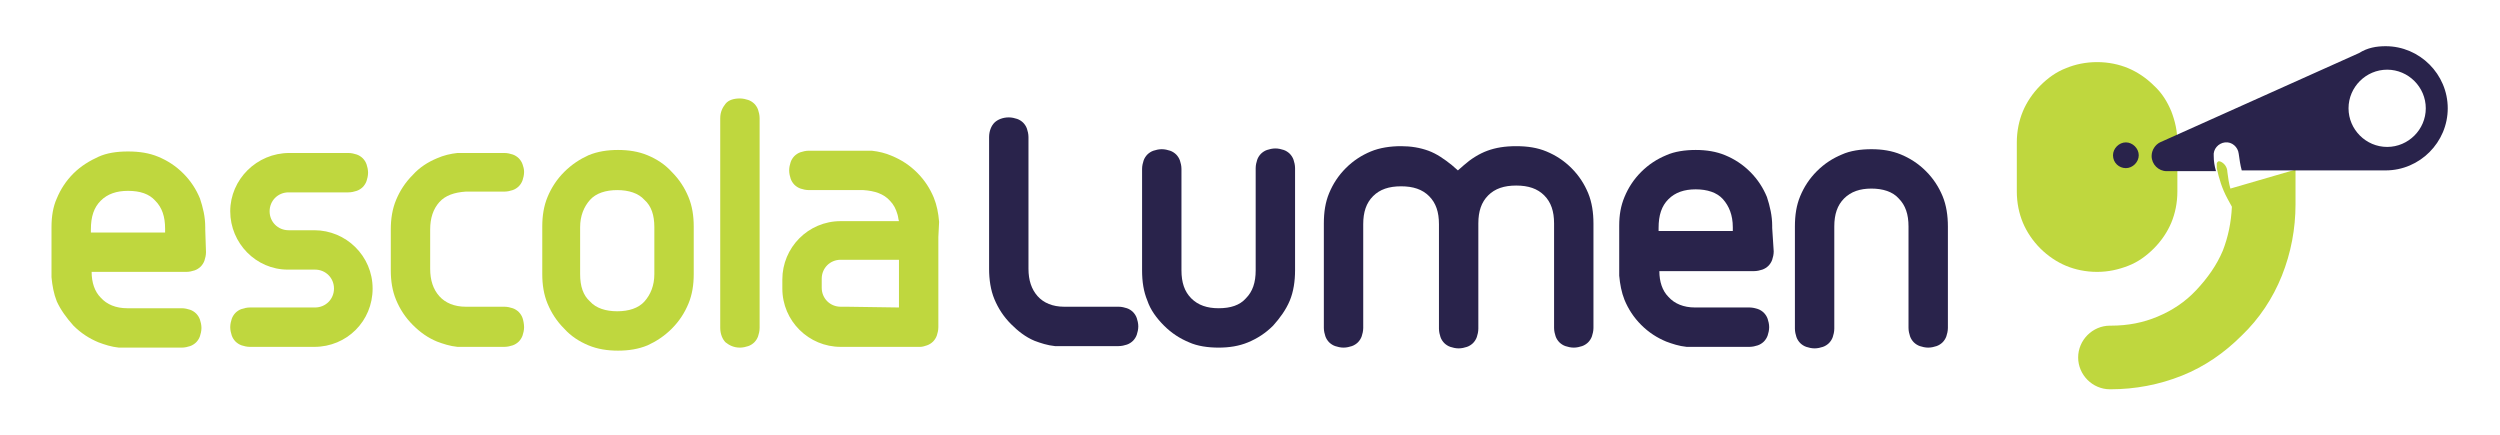
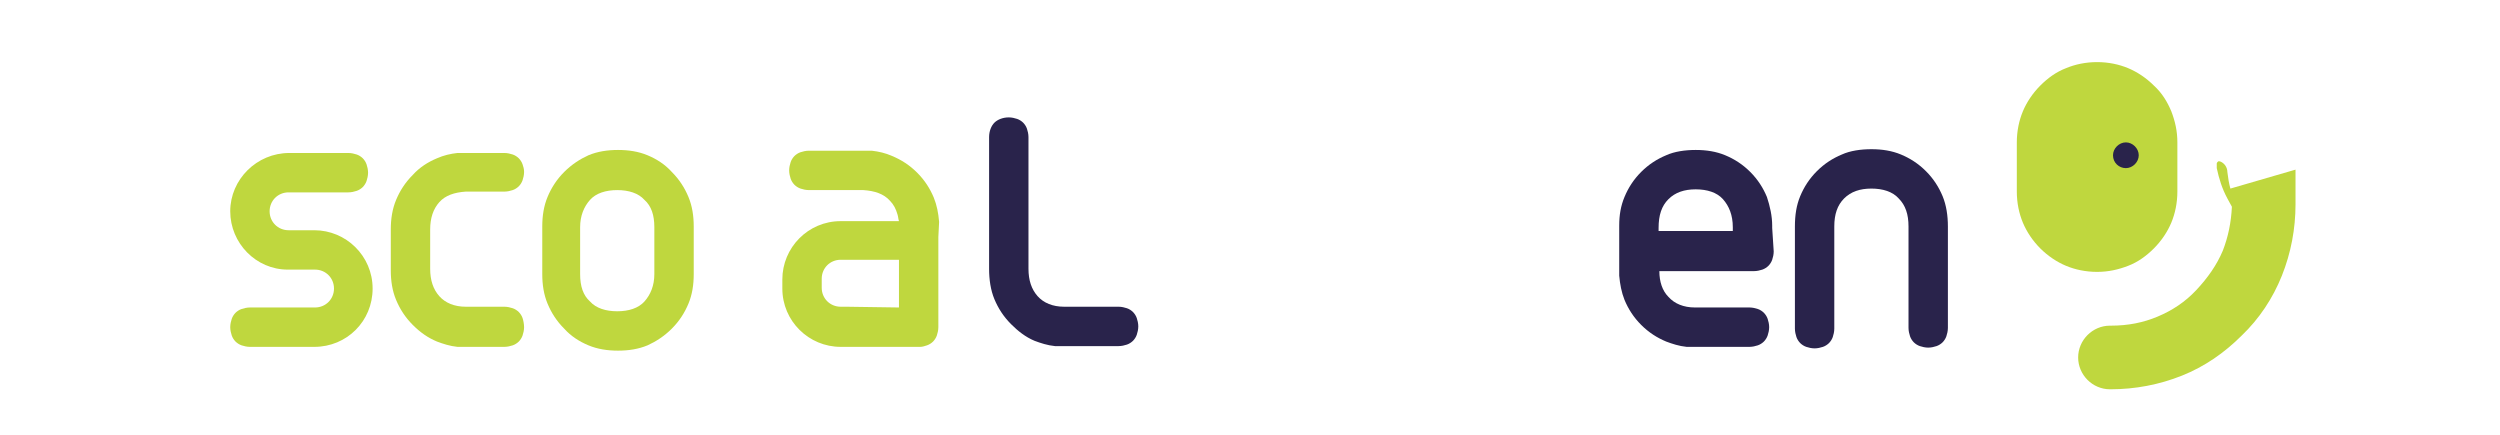
<svg xmlns="http://www.w3.org/2000/svg" id="Camada_2_00000173868579691203977000000007327303538665730212_" x="0px" y="0px" viewBox="0 0 330.1 57.4" style="enable-background:new 0 0 330.1 57.4;" xml:space="preserve">
  <style type="text/css"> .st0{fill-rule:evenodd;clip-rule:evenodd;fill:#BFD73E;} .st1{fill-rule:evenodd;clip-rule:evenodd;fill:#29234B;} </style>
  <g>
    <path class="st0" d="M123.9,31.3l0,11.9c0,0.4-0.1,0.8-0.2,1.1c-0.1,0.3-0.3,0.6-0.5,0.8c-0.2,0.2-0.5,0.4-0.8,0.5 c-0.3,0.1-0.6,0.2-0.9,0.2l0,0c-0.1,0-0.2,0-0.3,0h-3.9h-5.4H111c-4.2,0-7.7-3.4-7.7-7.7v-1.2c0-4.2,3.4-7.7,7.7-7.7h0.1h0.8h6.8 c-0.1-0.3-0.1-0.6-0.2-0.9c-0.2-0.7-0.5-1.3-1-1.8c-0.8-0.9-2-1.3-3.5-1.4h0l0,0h-7.2c-0.4,0-0.8-0.1-1.1-0.2 c-0.3-0.1-0.6-0.3-0.8-0.5l0,0c-0.2-0.2-0.4-0.5-0.5-0.8c-0.1-0.3-0.2-0.7-0.2-1.1s0.1-0.8,0.2-1.1c0.1-0.3,0.3-0.6,0.5-0.8 c0.2-0.2,0.5-0.4,0.8-0.5c0.3-0.1,0.7-0.2,1.1-0.2h8.3c0.9,0.1,1.8,0.3,2.7,0.7c1.2,0.5,2.3,1.2,3.3,2.2c1,1,1.7,2.1,2.2,3.3 c0.4,1,0.6,2,0.7,3.2h0L123.9,31.3L123.9,31.3L123.9,31.3z M118.7,40.6v-6.3h-7.6H111c-1.4,0-2.5,1.1-2.5,2.5v1.2l0,0v0l0,0 c0,1.4,1.1,2.5,2.5,2.5h0.1h0.7L118.7,40.6L118.7,40.6z" />
    <path class="st0" d="M56.8,32.3v-2c0-1.5,0.4-2.7,1.2-3.6c0.8-0.9,2-1.3,3.5-1.4h0l0,0h5.1c0.4,0,0.8-0.1,1.1-0.2 c0.3-0.1,0.6-0.3,0.8-0.5c0.2-0.2,0.4-0.5,0.5-0.8c0.1-0.3,0.2-0.7,0.2-1.1S69.1,22,69,21.7c-0.1-0.3-0.3-0.6-0.5-0.8 c-0.2-0.2-0.5-0.4-0.8-0.5c-0.3-0.1-0.7-0.2-1.1-0.2h-6.2c-0.9,0.1-1.8,0.3-2.7,0.7c-1.2,0.5-2.3,1.2-3.2,2.2c-1,1-1.7,2.1-2.2,3.3 s-0.7,2.5-0.7,3.9v5.4c0,1.4,0.2,2.7,0.7,3.9c0.5,1.2,1.2,2.3,2.2,3.3c1,1,2,1.7,3.2,2.2c0.8,0.3,1.7,0.6,2.7,0.7l0,0h1.3h4.9 c0.4,0,0.8-0.1,1.1-0.2c0.3-0.1,0.6-0.3,0.8-0.5s0.4-0.5,0.5-0.8c0.1-0.3,0.2-0.7,0.2-1.1S69.1,42.3,69,42 c-0.1-0.3-0.3-0.6-0.5-0.8c-0.2-0.2-0.5-0.4-0.8-0.5c-0.3-0.1-0.7-0.2-1.1-0.2h-5.1c-1.5,0-2.7-0.5-3.5-1.4 c-0.8-0.9-1.2-2.1-1.2-3.6L56.8,32.3L56.8,32.3z" />
    <path class="st0" d="M90.9,26c0.5,1.2,0.7,2.5,0.7,3.9v6.3c0,1.4-0.2,2.7-0.7,3.9c-0.5,1.2-1.2,2.3-2.2,3.3s-2.1,1.7-3.2,2.2 c-1.2,0.5-2.5,0.7-3.9,0.7s-2.7-0.2-3.9-0.7c-1.2-0.5-2.3-1.2-3.2-2.2c-1-1-1.7-2.1-2.2-3.3s-0.7-2.5-0.7-3.9v-6.3 c0-1.4,0.2-2.7,0.7-3.9c0.5-1.2,1.2-2.3,2.2-3.3c1-1,2.1-1.7,3.2-2.2c1.2-0.5,2.5-0.7,3.9-0.7s2.7,0.2,3.9,0.7 c1.2,0.5,2.3,1.2,3.2,2.2C89.7,23.7,90.4,24.8,90.9,26C90.9,26,90.9,26,90.9,26z M86.4,33.7V30c0-1.6-0.4-2.8-1.3-3.6 c-0.8-0.9-2.1-1.3-3.6-1.3s-2.8,0.4-3.6,1.3c-0.8,0.9-1.3,2.1-1.3,3.6v6.2c0,1.6,0.4,2.8,1.3,3.6c0.8,0.9,2.1,1.3,3.6,1.3 s2.8-0.4,3.6-1.3c0.8-0.9,1.3-2.1,1.3-3.6V33.7L86.4,33.7z" />
-     <path class="st0" d="M27.1,30.3v-0.3l0,0c0-1.4-0.3-2.6-0.7-3.8c-0.5-1.2-1.2-2.3-2.2-3.3c-1-1-2.1-1.7-3.3-2.2S18.4,20,16.9,20 s-2.8,0.2-3.9,0.7s-2.3,1.2-3.3,2.2c-1,1-1.7,2.1-2.2,3.3c-0.5,1.1-0.7,2.4-0.7,3.8l0,0v6.6h0c0.1,1.1,0.3,2.2,0.7,3.2 C8,40.9,8.8,42,9.7,43c1,1,2.1,1.7,3.3,2.2c0.8,0.3,1.7,0.6,2.7,0.7l0,0h7.5H24c0.4,0,0.8-0.1,1.1-0.2c0.3-0.1,0.6-0.3,0.8-0.5 s0.4-0.5,0.5-0.8c0.1-0.3,0.2-0.7,0.2-1.1s-0.1-0.8-0.2-1.1c-0.1-0.3-0.3-0.6-0.5-0.8l0,0c-0.2-0.2-0.5-0.4-0.8-0.5 c-0.3-0.1-0.7-0.2-1.1-0.2h-7.2c-1.5,0-2.7-0.5-3.5-1.4c-0.8-0.8-1.2-2-1.2-3.4h12.5c0.4,0,0.8-0.1,1.1-0.2 c0.3-0.1,0.6-0.3,0.8-0.5c0.2-0.2,0.4-0.5,0.5-0.8c0.1-0.3,0.2-0.7,0.2-1.1L27.1,30.3L27.1,30.3L27.1,30.3z M12,30.3L12,30.3 c0-1.7,0.4-2.9,1.3-3.8c0.9-0.9,2.1-1.3,3.6-1.3c1.6,0,2.8,0.4,3.6,1.3c0.9,0.9,1.3,2.1,1.3,3.7v0.5h-9.8L12,30.3L12,30.3z" />
    <path class="st0" d="M38.2,20.2H46c0.4,0,0.8,0.1,1.1,0.2c0.3,0.1,0.6,0.3,0.8,0.5s0.4,0.5,0.5,0.8c0.1,0.3,0.2,0.7,0.2,1.1 s-0.1,0.8-0.2,1.1c-0.1,0.3-0.3,0.6-0.5,0.8l0,0c-0.2,0.2-0.5,0.4-0.8,0.5c-0.3,0.1-0.7,0.2-1.1,0.2h-7.8h-0.1 c-1.4,0-2.5,1.1-2.5,2.5s1.1,2.5,2.5,2.5h0.1l0,0h3.2h0.1c4.2,0,7.7,3.4,7.7,7.7s-3.4,7.7-7.7,7.7h-0.1h-0.8H33 c-0.4,0-0.8-0.1-1.1-0.2s-0.6-0.3-0.8-0.5c-0.2-0.2-0.4-0.5-0.5-0.8c-0.1-0.3-0.2-0.7-0.2-1.1s0.1-0.8,0.2-1.1 c0.1-0.3,0.3-0.6,0.5-0.8l0,0c0.2-0.2,0.5-0.4,0.8-0.5c0.3-0.1,0.7-0.2,1.1-0.2h8.5h0.1c1.4,0,2.5-1.1,2.5-2.5s-1.1-2.5-2.5-2.5 h-0.1l0,0h-3.3H38h0c-4.2,0-7.6-3.5-7.6-7.7S33.9,20.2,38.2,20.2C38.1,20.2,38.2,20.2,38.2,20.2z" />
-     <path class="st0" d="M100.3,32.3v11c0,0.4-0.1,0.8-0.2,1.1c-0.1,0.3-0.3,0.6-0.5,0.8c-0.2,0.2-0.5,0.4-0.8,0.5 c-0.3,0.1-0.7,0.2-1.1,0.2c-0.8,0-1.4-0.3-1.9-0.7c-0.4-0.4-0.7-1.1-0.7-1.9V15.6c0-0.8,0.3-1.4,0.7-1.9c0.4-0.5,1.1-0.7,1.9-0.7 c0.4,0,0.8,0.1,1.1,0.2c0.3,0.1,0.6,0.3,0.8,0.5c0.2,0.2,0.4,0.5,0.5,0.8c0.1,0.3,0.2,0.7,0.2,1.1V32.3L100.3,32.3z" />
  </g>
  <g>
-     <path class="st1" d="M196.4,19.9c-1.1,0.4-2.2,1.1-3.1,1.9l-0.8,0.7l-0.8-0.7c-1-0.8-2-1.5-3.1-1.9c-1.1-0.4-2.3-0.6-3.6-0.6 c-1.4,0-2.8,0.2-4,0.7s-2.3,1.2-3.3,2.2c-1,1-1.7,2.1-2.2,3.3c-0.5,1.2-0.7,2.5-0.7,4v13.8c0,0.4,0.1,0.8,0.2,1.1 c0.1,0.3,0.3,0.6,0.5,0.8c0.2,0.2,0.5,0.4,0.8,0.5c0.3,0.1,0.7,0.2,1.1,0.2c0.4,0,0.8-0.1,1.1-0.2c0.3-0.1,0.6-0.3,0.8-0.5 c0.2-0.2,0.4-0.5,0.5-0.8c0.1-0.3,0.2-0.7,0.2-1.1V32.2l0,0v-2.6c0-1.6,0.4-2.8,1.3-3.7c0.9-0.9,2.1-1.3,3.7-1.3s2.8,0.4,3.7,1.3 c0.9,0.9,1.3,2.1,1.3,3.7v13.8c0,0.4,0.1,0.8,0.2,1.1c0.1,0.3,0.3,0.6,0.5,0.8c0.2,0.2,0.5,0.4,0.8,0.5c0.3,0.1,0.7,0.2,1.1,0.2 c0.4,0,0.8-0.1,1.1-0.2c0.3-0.1,0.6-0.3,0.8-0.5c0.2-0.2,0.4-0.5,0.5-0.8c0.1-0.3,0.2-0.7,0.2-1.1V30.8l0,0v-1.3 c0-1.6,0.4-2.8,1.3-3.7c0.9-0.9,2.1-1.3,3.7-1.3s2.8,0.4,3.7,1.3c0.9,0.9,1.3,2.1,1.3,3.7v13.8c0,0.4,0.1,0.8,0.2,1.1 c0.1,0.3,0.3,0.6,0.5,0.8s0.5,0.4,0.8,0.5c0.3,0.1,0.7,0.2,1.1,0.2c0.4,0,0.8-0.1,1.1-0.2c0.3-0.1,0.6-0.3,0.8-0.5 c0.2-0.2,0.4-0.5,0.5-0.8c0.1-0.3,0.2-0.7,0.2-1.1V29.5c0-1.4-0.2-2.8-0.7-4c-0.5-1.2-1.2-2.3-2.2-3.3c-1-1-2.1-1.7-3.3-2.2 c-1.2-0.5-2.5-0.7-4-0.7C198.7,19.3,197.5,19.5,196.4,19.9L196.4,19.9z" />
    <path class="st1" d="M234,30.1v-0.3l0,0c0-1.3-0.3-2.6-0.7-3.8c-0.5-1.2-1.2-2.3-2.2-3.3c-1-1-2.1-1.7-3.3-2.2 c-1.2-0.5-2.5-0.7-3.9-0.7c-1.4,0-2.8,0.2-3.9,0.7c-1.2,0.5-2.3,1.2-3.3,2.2c-1,1-1.7,2.1-2.2,3.3c-0.5,1.2-0.7,2.4-0.7,3.8l0,0 v6.6h0c0.1,1.1,0.3,2.2,0.7,3.2c0.5,1.2,1.2,2.3,2.2,3.3c1,1,2.1,1.7,3.3,2.2c0.8,0.3,1.7,0.6,2.7,0.7l0,0h7.5h0.8 c0.4,0,0.8-0.1,1.1-0.2c0.3-0.1,0.6-0.3,0.8-0.5c0.2-0.2,0.4-0.5,0.5-0.8c0.1-0.3,0.2-0.7,0.2-1.1s-0.1-0.8-0.2-1.1 c-0.1-0.3-0.3-0.6-0.5-0.8l0,0c-0.2-0.2-0.5-0.4-0.8-0.5c-0.3-0.1-0.7-0.2-1.1-0.2h-7.2c-1.5,0-2.7-0.5-3.5-1.4 c-0.8-0.8-1.2-2-1.2-3.4h12.5c0.4,0,0.8-0.1,1.1-0.2c0.3-0.1,0.6-0.3,0.8-0.5c0.2-0.2,0.4-0.5,0.5-0.8c0.1-0.3,0.2-0.7,0.2-1.1 L234,30.1L234,30.1L234,30.1z M219,30.1L219,30.1c0-1.7,0.4-2.9,1.3-3.8c0.9-0.9,2.1-1.3,3.6-1.3s2.8,0.4,3.6,1.3 c0.8,0.9,1.3,2.1,1.3,3.7v0.5H219L219,30.1L219,30.1z" />
    <path class="st1" d="M237.7,25.9c-0.5,1.2-0.7,2.5-0.7,4v13.5c0,0.4,0.1,0.8,0.2,1.1c0.1,0.3,0.3,0.6,0.5,0.8 c0.2,0.2,0.5,0.4,0.8,0.5c0.3,0.1,0.7,0.2,1.1,0.2c0.4,0,0.8-0.1,1.1-0.2c0.3-0.1,0.6-0.3,0.8-0.5c0.2-0.2,0.4-0.5,0.5-0.8 c0.1-0.3,0.2-0.7,0.2-1.1V29.9c0-1.6,0.4-2.8,1.3-3.7c0.9-0.9,2.1-1.3,3.6-1.3s2.8,0.4,3.6,1.3c0.9,0.9,1.3,2.1,1.3,3.7v13.4 c0,0.4,0.1,0.8,0.2,1.1c0.1,0.3,0.3,0.6,0.5,0.8c0.2,0.2,0.5,0.4,0.8,0.5c0.3,0.1,0.7,0.2,1.1,0.2c0.4,0,0.8-0.1,1.1-0.2 c0.3-0.1,0.6-0.3,0.8-0.5c0.2-0.2,0.4-0.5,0.5-0.8c0.1-0.3,0.2-0.7,0.2-1.1V29.9c0-1.4-0.2-2.8-0.7-4s-1.2-2.3-2.2-3.3 c-1-1-2.1-1.7-3.3-2.2c-1.2-0.5-2.5-0.7-3.9-0.7c-1.4,0-2.8,0.2-3.9,0.7c-1.2,0.5-2.3,1.2-3.3,2.2 C238.9,23.6,238.2,24.7,237.7,25.9L237.7,25.9z" />
    <path class="st1" d="M136.6,45c0.8,0.3,1.7,0.6,2.7,0.7l0,0h1.3h7.1c0.4,0,0.8-0.1,1.1-0.2c0.3-0.1,0.6-0.3,0.8-0.5 c0.2-0.2,0.4-0.5,0.5-0.8c0.1-0.3,0.2-0.7,0.2-1.1s-0.1-0.8-0.2-1.1c-0.1-0.3-0.3-0.6-0.5-0.8l0,0c-0.2-0.2-0.5-0.4-0.8-0.5 c-0.3-0.1-0.7-0.2-1.1-0.2h-7.2c-1.5,0-2.7-0.5-3.5-1.4c-0.8-0.9-1.2-2.1-1.2-3.6V18.1c0-0.4-0.1-0.8-0.2-1.1 c-0.1-0.3-0.3-0.6-0.5-0.8c-0.2-0.2-0.5-0.4-0.8-0.5c-0.3-0.1-0.7-0.2-1.1-0.2c-0.8,0-1.5,0.3-1.9,0.7s-0.7,1.1-0.7,1.9v17.4 c0,1.4,0.2,2.8,0.7,4s1.2,2.3,2.2,3.3C134.4,43.7,135.4,44.5,136.6,45L136.6,45z" />
-     <path class="st1" d="M151.5,39.7c-0.5-1.2-0.7-2.5-0.7-4V22.3c0-0.4,0.1-0.8,0.2-1.1c0.1-0.3,0.3-0.6,0.5-0.8 c0.2-0.2,0.5-0.4,0.8-0.5c0.3-0.1,0.7-0.2,1.1-0.2s0.8,0.1,1.1,0.2c0.3,0.1,0.6,0.3,0.8,0.5c0.2,0.2,0.4,0.5,0.5,0.8 c0.1,0.3,0.2,0.7,0.2,1.1v13.4c0,1.6,0.4,2.8,1.3,3.7c0.9,0.9,2.1,1.3,3.6,1.3c1.6,0,2.8-0.4,3.6-1.3c0.9-0.9,1.3-2.1,1.3-3.7V22.2 c0-0.4,0.1-0.8,0.2-1.1c0.1-0.3,0.3-0.6,0.5-0.8c0.2-0.2,0.5-0.4,0.8-0.5c0.3-0.1,0.7-0.2,1.1-0.2c0.4,0,0.8,0.1,1.1,0.2 c0.3,0.1,0.6,0.3,0.8,0.5s0.4,0.5,0.5,0.8c0.1,0.3,0.2,0.7,0.2,1.1v13.5c0,1.4-0.2,2.8-0.7,4S169,42,168.1,43c-1,1-2.1,1.7-3.3,2.2 c-1.2,0.5-2.5,0.7-3.9,0.7c-1.4,0-2.8-0.2-3.9-0.7c-1.2-0.5-2.3-1.2-3.3-2.2C152.7,42,151.9,40.9,151.5,39.7L151.5,39.7z" />
  </g>
  <g>
    <path class="st0" d="M286.7,14.7c0.5,1.3,0.8,2.6,0.8,4.1v6.5c0,1.5-0.3,2.9-0.8,4.1c-0.5,1.2-1.3,2.4-2.3,3.4 c-1,1-2.1,1.8-3.4,2.3s-2.6,0.8-4.1,0.8c-1.5,0-2.9-0.3-4.1-0.8c-1.2-0.5-2.4-1.3-3.4-2.3c-1-1-1.8-2.2-2.3-3.4 c-0.5-1.2-0.8-2.6-0.8-4.1v-6.5c0-1.5,0.3-2.9,0.8-4.1c0.5-1.2,1.3-2.4,2.3-3.4c1-1,2.1-1.8,3.4-2.3c1.2-0.5,2.6-0.8,4.1-0.8 c1.5,0,2.9,0.3,4.1,0.8c1.2,0.5,2.4,1.3,3.4,2.3C285.5,12.3,286.2,13.5,286.7,14.7z" />
    <path class="st0" d="M303.1,22.4v4.6c0,3.2-0.6,6.4-1.8,9.4c-1.2,3-3,5.7-5.3,7.9c-2.3,2.3-4.9,4.1-7.9,5.3c-3,1.2-6.2,1.8-9.4,1.8 h-0.1l0,0c-2.3,0-4.2-1.9-4.2-4.2s1.9-4.2,4.2-4.2h0.1c2.3,0,4.3-0.4,6.2-1.2c1.9-0.8,3.6-1.9,5.1-3.5c1.5-1.6,2.7-3.3,3.5-5.2 c0.7-1.8,1.1-3.7,1.2-5.8c-0.2-0.4-0.4-0.7-0.6-1.1c-0.7-1.3-1.1-2.6-1.4-4v0l0,0v0l0,0v0l0,0v0l0,0v0l0,0v0l0,0v0l0,0l0,0v0v0l0,0 l0,0v0v0l0,0l0,0v0v0l0,0l0,0v0v0l0,0l0,0v0v0l0,0l0,0v0v0l0,0v0v0v0l0,0v0v0v0l0,0v0l0,0v0l0-0.1l0,0v-0.1v0l0,0v0v0v0l0,0v0v0v0 v0v0l0-0.1v0v0v0v0v0v0v0v0v0v0v0v0v0l0,0v0v0v0v0c0-0.1,0-0.2,0-0.2v0l0,0v0l0,0v0c0,0,0-0.1,0-0.1l0,0v0v0l0,0l0,0l0,0l0,0l0,0 c0-0.1,0.1-0.2,0.1-0.2l0,0l0,0l0,0l0,0l0,0l0,0v0l0,0l0,0l0,0l0,0l0,0l0,0c0,0,0.1-0.1,0.1-0.1l0,0l0,0h0l0,0l0,0l0,0l0,0l0,0l0,0 l0,0l0,0l0,0l0,0l0,0l0,0l0,0h0l0,0l0,0l0,0l0,0l0,0l0,0h0l0,0l0,0l0,0l0,0l0,0l0,0l0,0l0,0l0,0l0,0h0l0,0l0,0h0l0,0l0,0l0,0l0,0 l0,0h0v0c0,0,0,0,0.1,0l0,0l0,0l0,0l0,0c0,0,0.1,0,0.1,0l0,0h0h0l0,0h0l0,0h0h0l0,0h0h0l0,0h0l0,0h0h0h0h0h0h0h0h0h0h0h0h0h0h0l0,0 l0,0h0l0,0h0h0h0l0,0h0h0h0l0,0l0,0h0h0l0,0h0h0l0,0l0,0l0,0h0h0l0,0h0v0h0v0h0v0l0,0h0h0h0l0,0h0l0,0l0,0l0,0l0,0l0,0h0h0l0,0l0,0 c0.6,0.2,1,0.8,1,1.4c0.1,0.8,0.2,1.5,0.4,2.2L303.1,22.4L303.1,22.4z" />
    <path class="st1" d="M280.7,22.2c0.9,0,1.7-0.8,1.7-1.7c0-0.9-0.8-1.7-1.7-1.7c-0.9,0-1.7,0.8-1.7,1.7 C279,21.5,279.8,22.2,280.7,22.2z" />
-     <path class="st1" d="M315,6.1c4.5,0,8.2,3.7,8.2,8.2s-3.7,8.2-8.2,8.2h-19c-0.2-0.7-0.3-1.5-0.4-2.2c-0.1-0.9-0.9-1.6-1.8-1.5 c-0.9,0.1-1.6,0.9-1.5,1.8c0,0.7,0.1,1.3,0.3,2h-6.5c-1.1,0-2-0.9-2-2c0-0.8,0.5-1.5,1.1-1.8l0,0l0,0h0l26.3-11.8l0,0 C312.6,6.3,313.8,6.1,315,6.1L315,6.1L315,6.1z M315.2,9.2c-2.8,0-5.1,2.3-5.1,5.1s2.3,5.1,5.1,5.1c2.8,0,5.1-2.3,5.1-5.1 S318,9.2,315.2,9.2z" />
  </g>
</svg>